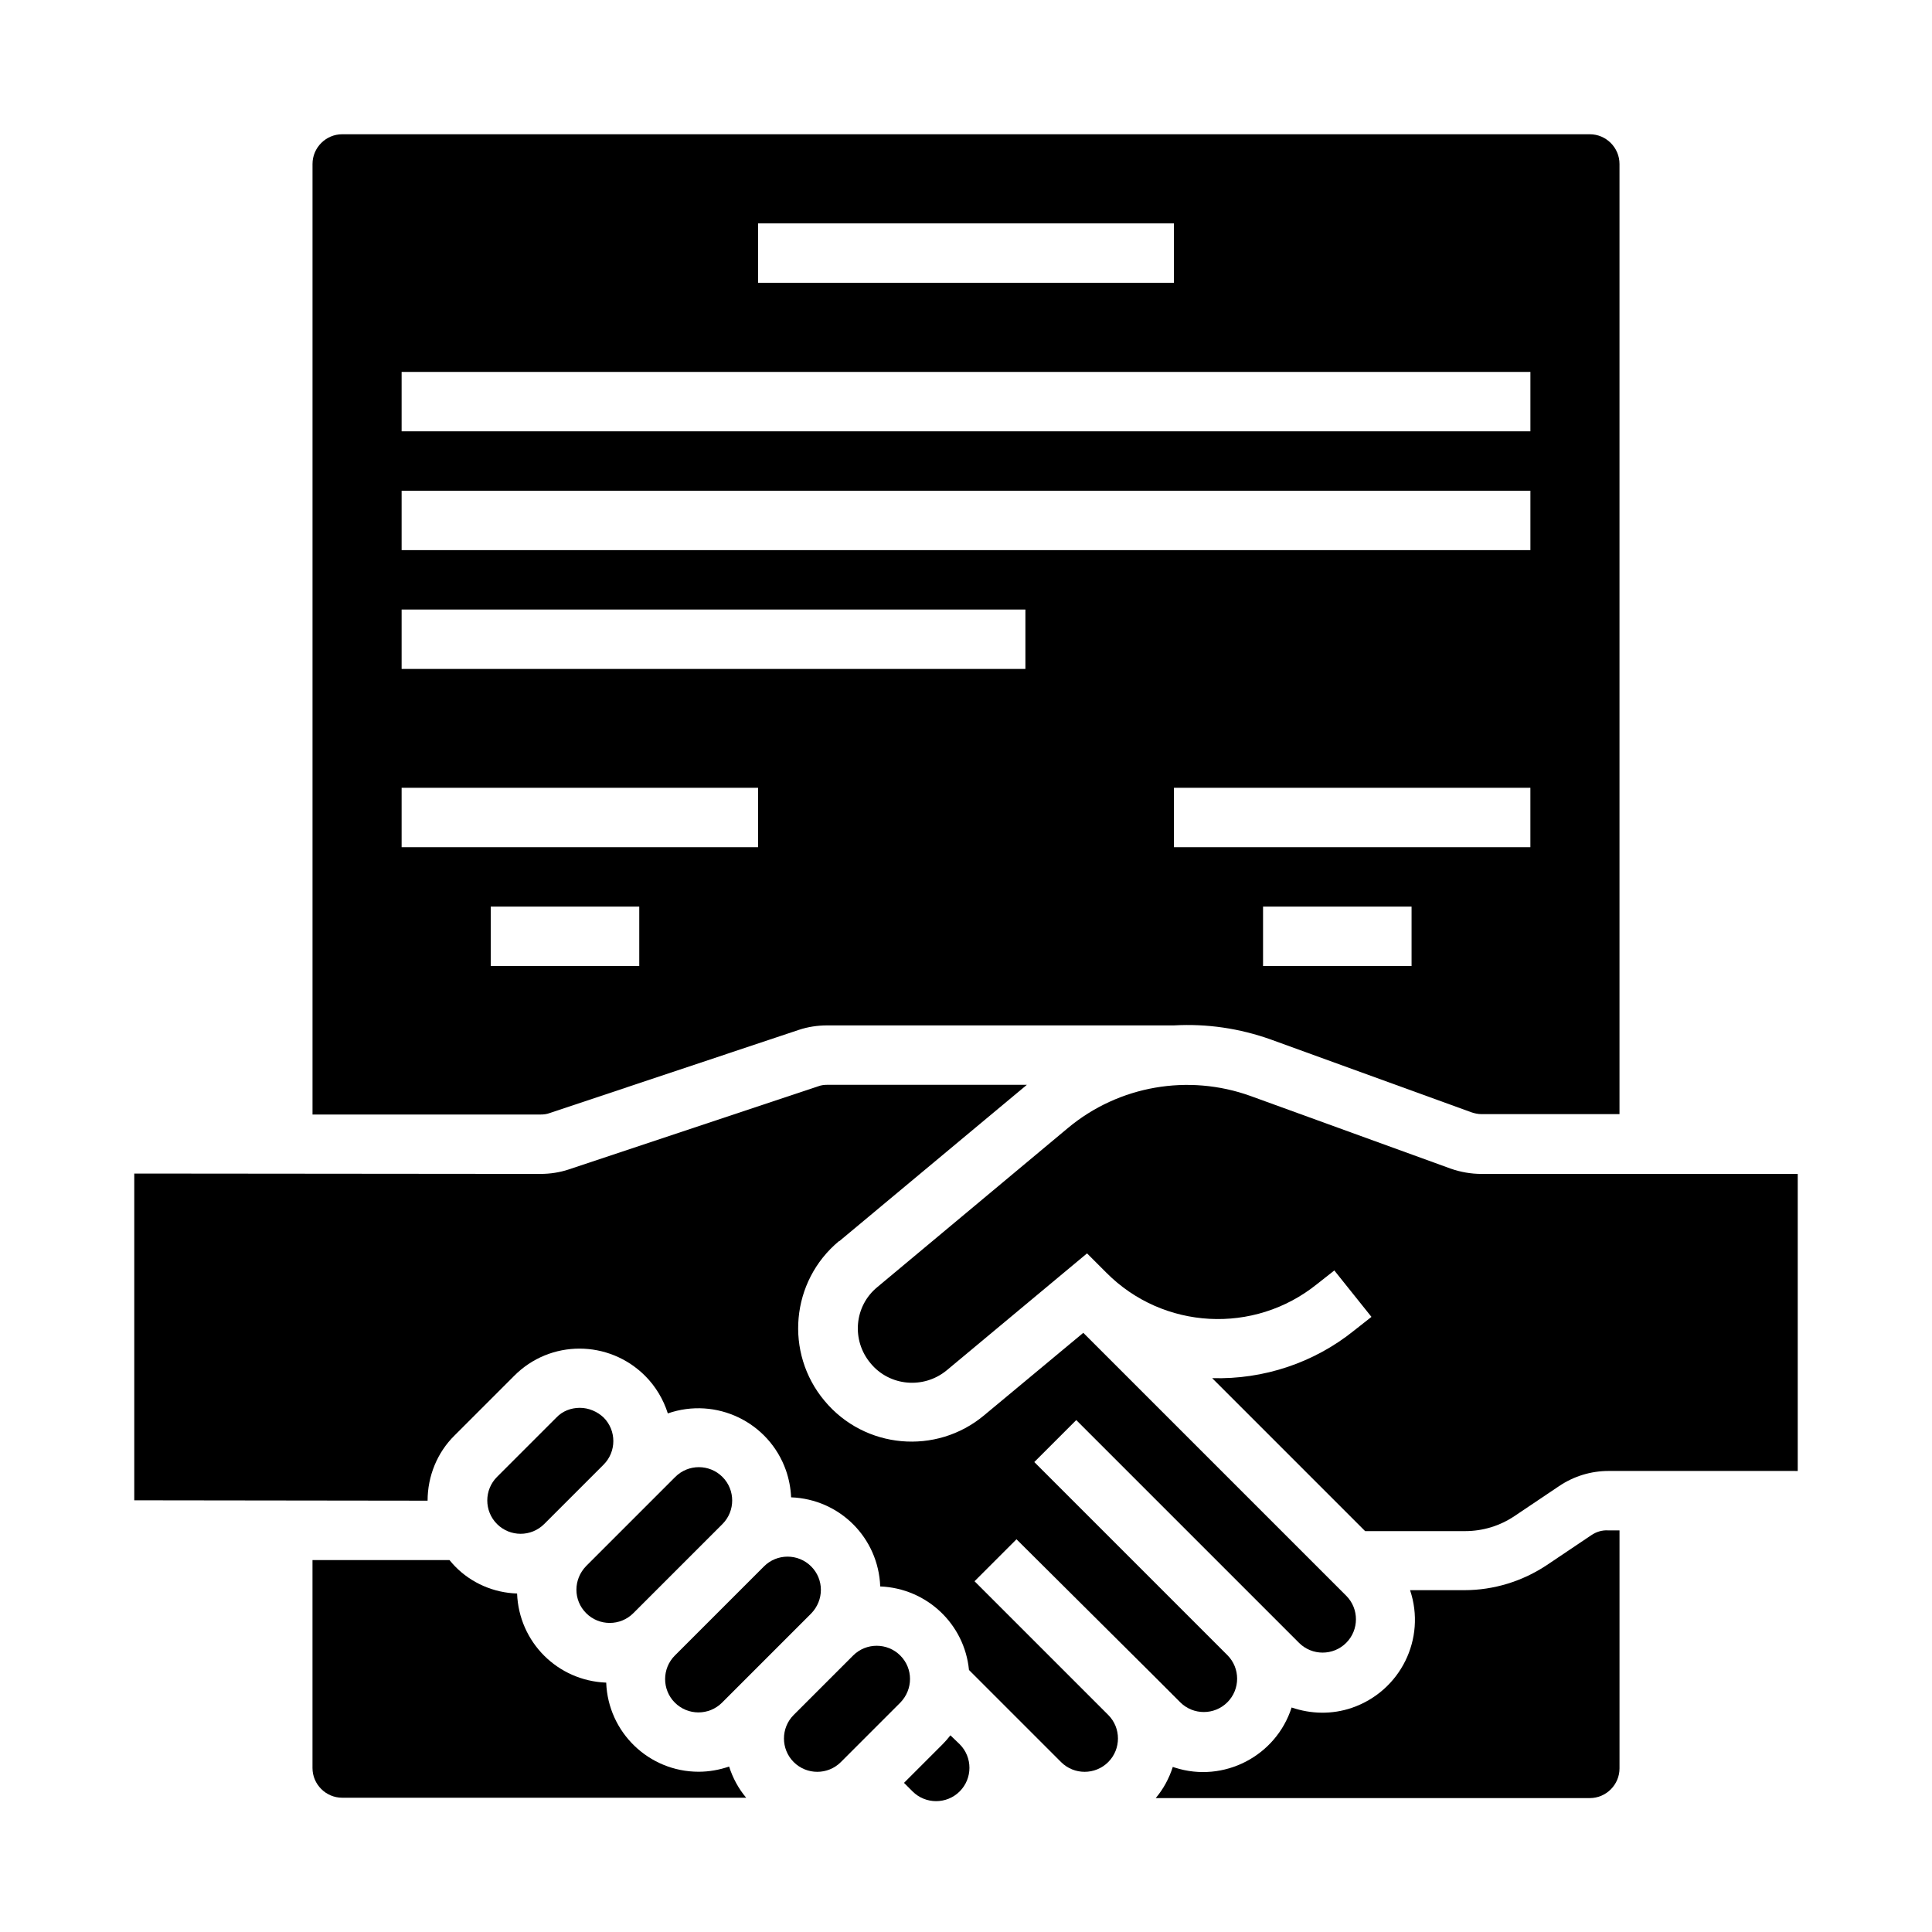
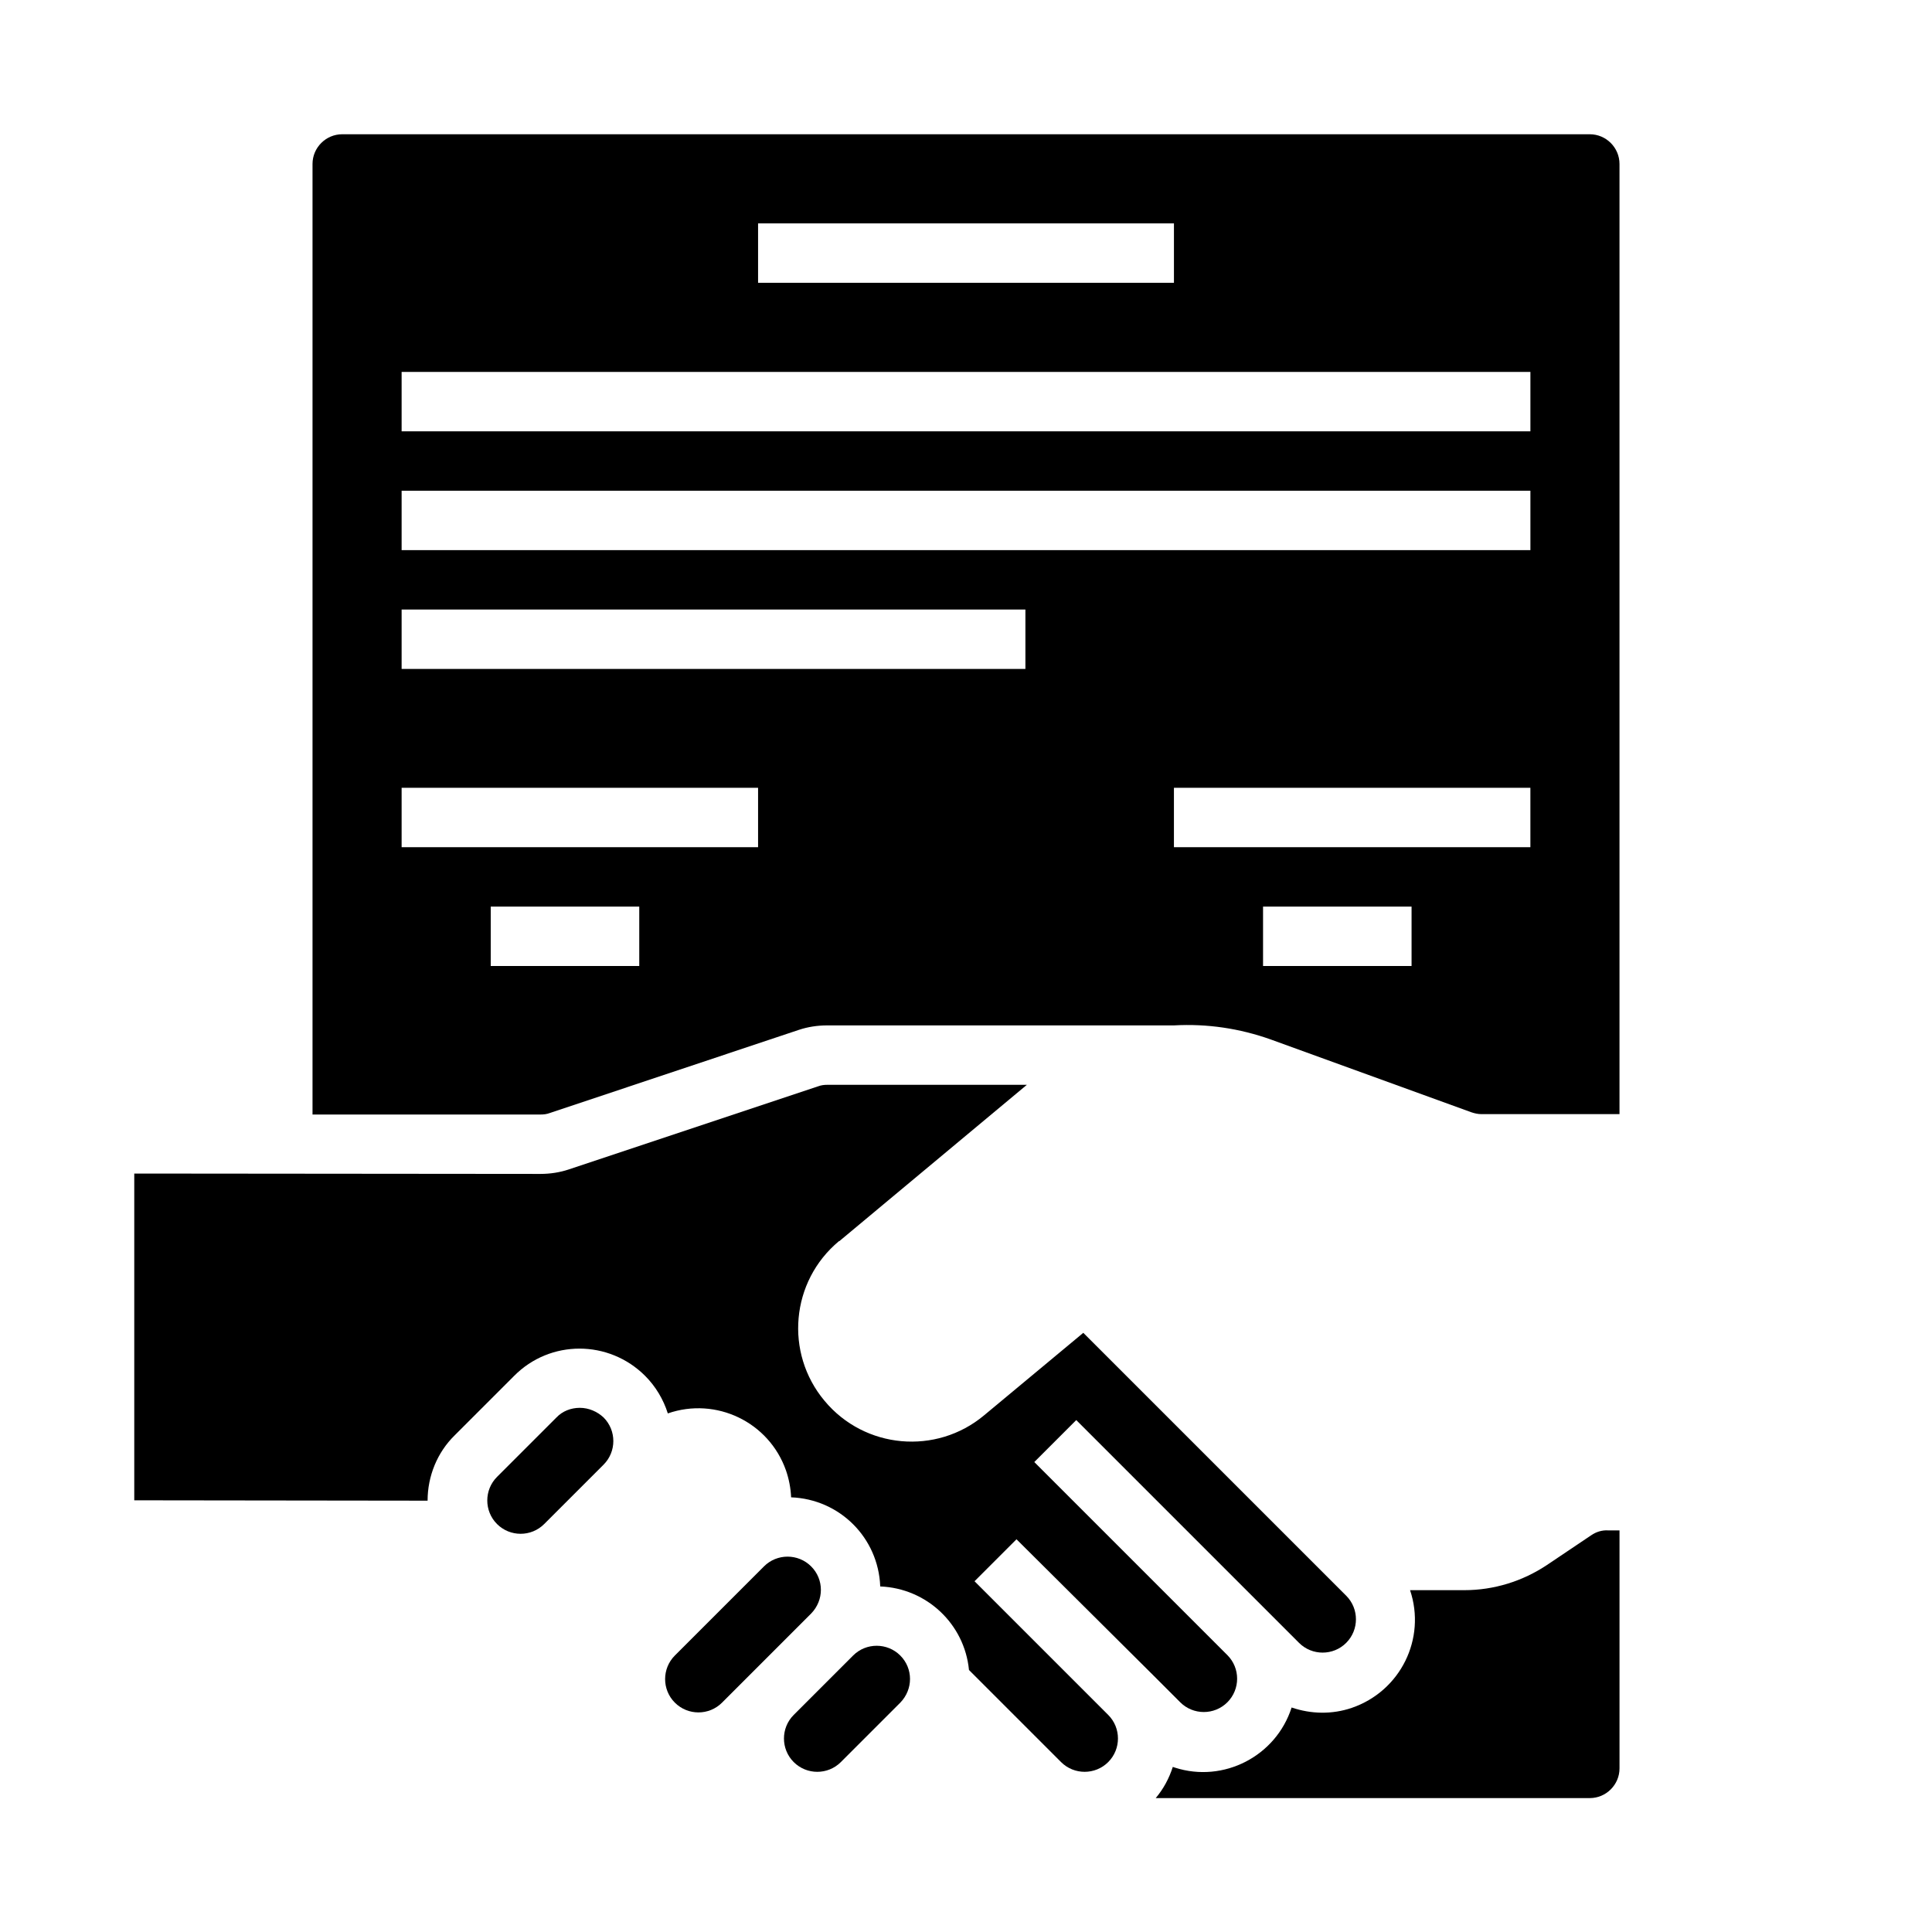
<svg xmlns="http://www.w3.org/2000/svg" fill="#000000" width="800px" height="800px" version="1.1" viewBox="144 144 512 512">
  <g>
    <path d="m297.66 517.09c-2.363 0-4.625 0.887-6.199 2.559l-15.742 15.742c-3.445 3.445-3.445 9.055 0 12.496 3.445 3.445 9.055 3.445 12.496 0l15.742-15.742c3.445-3.445 3.445-9.055 0-12.496-1.676-1.574-3.938-2.559-6.297-2.559z" />
-     <path d="m299.34 571.51c3.445 3.445 9.055 3.445 12.496 0l23.617-23.617c3.445-3.445 3.445-9.055 0-12.496-3.445-3.445-9.055-3.445-12.496 0l-23.613 23.613c-3.449 3.543-3.449 9.055-0.004 12.5z" />
-     <path d="m329.15 613.53c-13.188 0-24.008-10.43-24.5-23.617-12.891-0.492-23.125-10.727-23.617-23.617-6.199-0.195-12.102-2.754-16.434-7.184-0.492-0.492-0.984-1.082-1.477-1.672h-36.309v55.105c0 4.328 3.543 7.871 7.871 7.871h107.06c-2.066-2.461-3.543-5.215-4.527-8.266-2.555 0.887-5.309 1.379-8.066 1.379z" />
    <path d="m287.23 439.36c0.887 0 1.672-0.098 2.461-0.395l66.027-22.043c2.363-0.789 4.922-1.18 7.477-1.18h91.906c8.758-0.492 17.418 0.789 25.684 3.738l53.137 19.285c0.887 0.297 1.77 0.492 2.656 0.492l36.605 0.004v-251.81c0-4.328-3.543-7.871-7.871-7.871h-330.62c-4.328 0-7.871 3.543-7.871 7.871v251.91zm230.85-39.359h-39.359v-15.742h39.359zm31.488-31.488h-94.465v-15.742h94.465zm-204.67-165.31h110.21v15.742h-110.21zm-94.465 39.359h299.14v15.742h-299.14zm0 31.488h299.14v15.742h-299.14zm0 31.488h165.31v15.742h-165.31zm0 47.23h94.465v15.742h-94.465zm23.617 31.488h39.359v15.742h-39.359z" />
-     <path d="m536.58 455.1c-2.754 0-5.512-0.492-8.07-1.379l-53.137-19.285c-16.434-5.902-34.832-2.754-48.316 8.461l-50.578 42.215c-6.102 5.019-6.887 14.07-1.77 20.172 5.019 6.102 14.07 6.887 20.172 1.871l37.195-30.996 5.117 5.117c15.055 15.152 39.164 16.434 55.793 3.051l4.625-3.641 9.84 12.301-4.625 3.641c-10.629 8.562-24.008 12.988-37.59 12.594l40.539 40.539h26.469c4.723 0 9.25-1.379 13.188-4.035l11.711-7.871c3.938-2.656 8.461-4.035 13.188-4.035l50.086 0.004v-78.723z" />
    <path d="m382.58 582.73c-3.445-3.445-9.055-3.445-12.496 0l-15.742 15.742c-3.445 3.445-3.445 9.055 0 12.496 3.445 3.445 9.055 3.445 12.496 0l15.742-15.742c3.445-3.539 3.445-9.051 0-12.496z" />
    <path d="m565.7 550.85-11.711 7.871c-6.496 4.328-14.07 6.691-21.941 6.691h-14.367c4.328 12.891-2.559 26.766-15.449 31.191-5.215 1.77-10.727 1.672-15.941-0.098-4.133 12.891-18.008 20.074-30.898 15.941-0.195-0.098-0.395-0.098-0.59-0.195-0.984 3.051-2.461 5.805-4.527 8.266l115.04-0.004c4.328 0 7.871-3.543 7.871-7.871v-63.074h-3.051c-1.574-0.098-3.148 0.395-4.43 1.281z" />
    <path d="m448.9 587.25 7.871 7.871c3.445 3.445 9.055 3.445 12.496 0 3.445-3.445 3.445-9.055 0-12.496l-51.168-51.168 11.121-11.121 59.039 59.039c3.445 3.445 9.055 3.445 12.496 0 3.445-3.445 3.445-9.055 0-12.496l-69.668-69.668-26.27 21.848c-12.695 10.629-31.684 8.953-42.312-3.836-10.629-12.695-8.953-31.684 3.836-42.312h0.098l49.691-41.426h-52.84c-0.887 0-1.672 0.098-2.461 0.395l-66.121 22.039c-2.363 0.789-4.922 1.18-7.477 1.18l-107.65-0.098v86.594l77.734 0.098c0-6.496 2.559-12.793 7.184-17.32l15.742-15.742c9.543-9.645 25.094-9.645 34.734 0 2.754 2.754 4.82 6.199 6.004 9.938 12.793-4.43 26.766 2.262 31.293 15.055 0.789 2.262 1.277 4.723 1.379 7.184 12.891 0.492 23.125 10.727 23.617 23.617 12.301 0.492 22.336 9.938 23.52 22.141l24.402 24.402c3.445 3.445 9.055 3.445 12.496 0 3.445-3.445 3.445-9.055 0-12.496l-35.426-35.426 11.121-11.121z" />
-     <path d="m395.87 603.88c-0.688 0.887-1.379 1.672-2.164 2.461l-10.137 10.137 2.262 2.262c3.445 3.445 9.055 3.445 12.496 0 3.445-3.445 3.445-9.055 0-12.496z" />
    <path d="m358.96 559.11c-3.445-3.445-9.055-3.445-12.496 0l-23.617 23.617c-3.445 3.445-3.445 9.055 0 12.496 3.445 3.445 9.055 3.445 12.496 0l23.613-23.613c3.449-3.547 3.449-9.059 0.004-12.5z" />
  </g>
</svg>